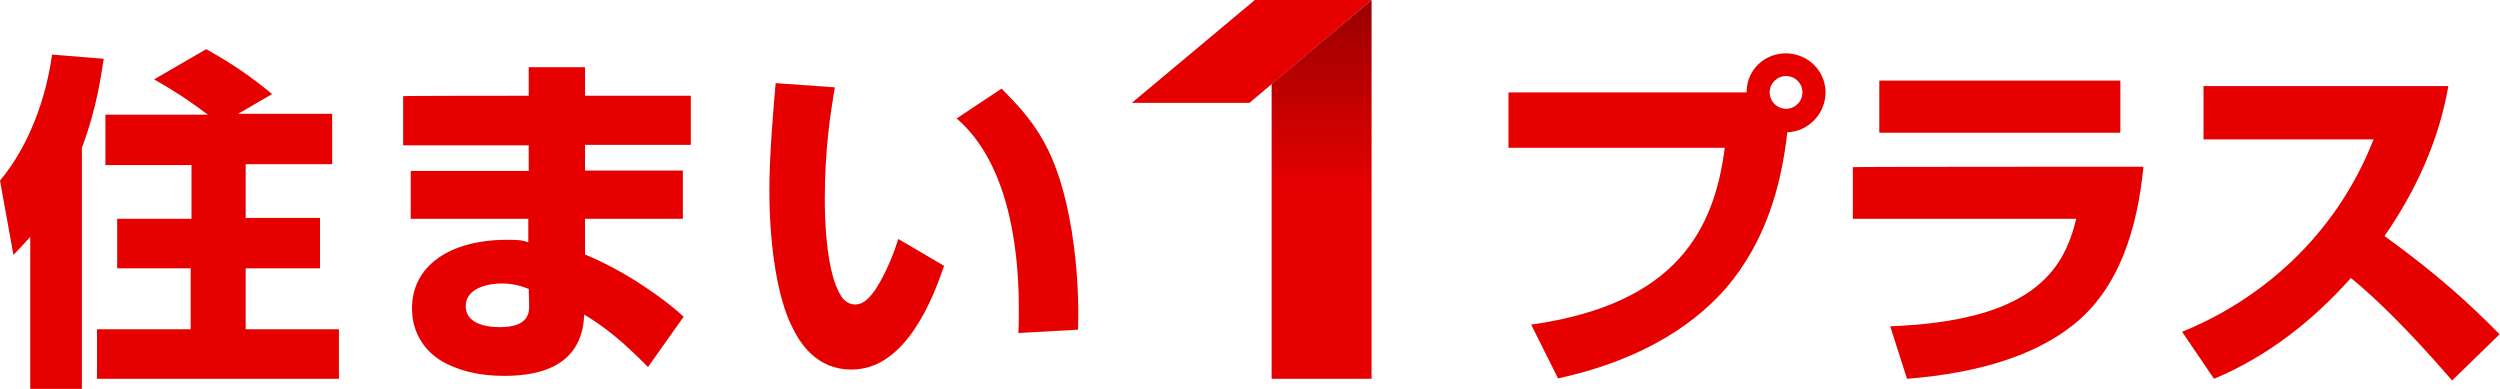
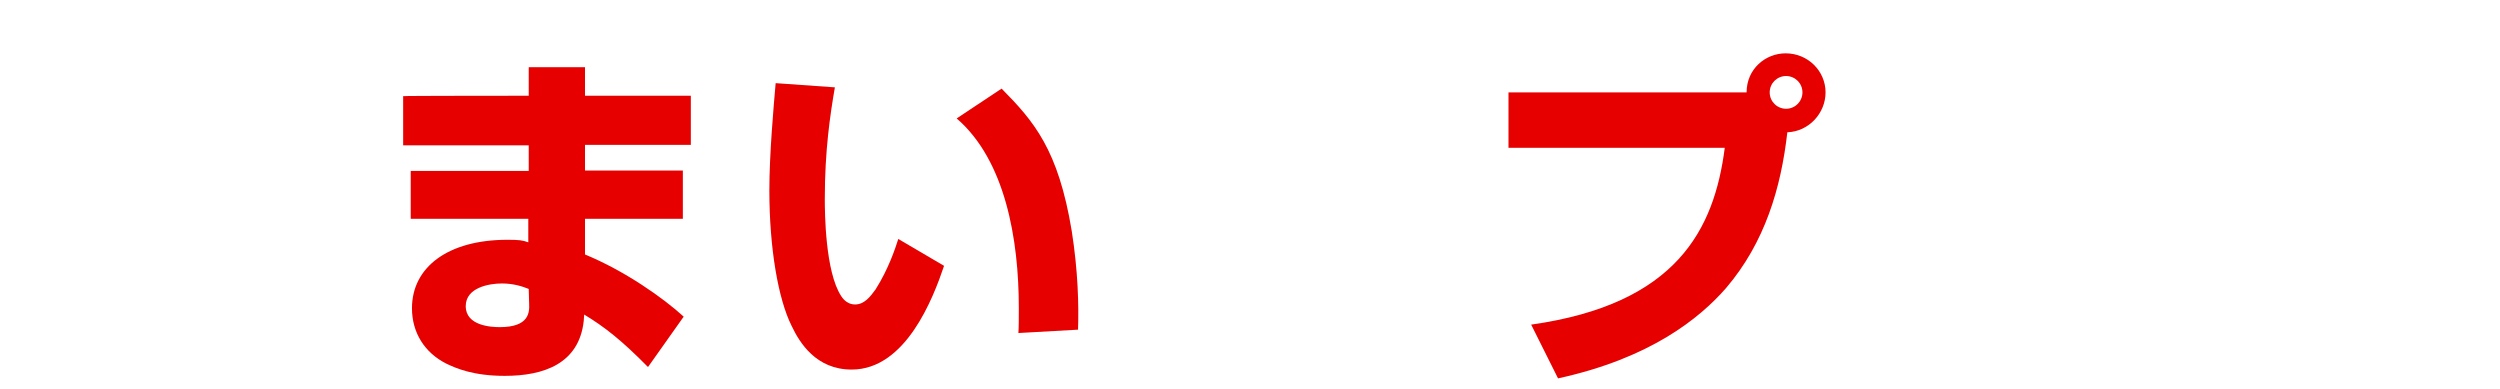
<svg xmlns="http://www.w3.org/2000/svg" version="1.1" id="レイヤー_1" x="0px" y="0px" viewBox="0 374.9 595.3 92.7" enable-background="new 0 374.9 595.3 92.7" xml:space="preserve">
-   <path fill="#E60000" d="M7.2,431.3c-2,2.2-2.8,3.1-4,4.3L0,417.9c7.1-8.5,11-19.9,12.4-30l12.3,1c-0.6,3.6-1.5,11.3-5.2,21.2v57.4 H7.2V431.3z M49.5,402.2c-4.7-3.5-7.4-5.3-12.8-8.4l12.4-7.2c6.7,3.8,10.6,6.5,15.7,10.7l-8.1,4.7h22.4v12H58.5v12.8h17.7v12H58.5 v14.5h22.2v11.8H23.1v-11.8h22.3v-14.5H27.9V427h17.7v-12.8H25.1v-12C25.1,402.2,49.5,402.2,49.5,402.2z" />
  <path fill="#E60000" d="M125.9,397.7v-6.8h13.4v6.8h25.2v11.7h-25.2v6.1h23.3V427h-23.3v8.5c9.5,3.9,18.7,10.4,23.5,14.8l-8.5,12 c-6.3-6.4-10.4-9.6-15.2-12.5l-0.1,1.5c-1.1,10.2-9.5,13.1-18.8,13.1c-7.5,0-11.6-1.8-13.9-2.9c-5.2-2.6-8.2-7.4-8.2-13.2 c0-9.8,8.6-16.3,22.7-16.3c2.8,0,3.6,0.1,5,0.6V427h-28v-11.4h28.1v-6.1H96v-11.7C96,397.7,125.9,397.7,125.9,397.7z M125.9,443.7 c-1.5-0.6-3.6-1.3-6.4-1.3c-3.1,0-8.6,1-8.6,5.4c0,4.7,6.1,5,8.1,5c7,0,7.1-3.5,7-5.6L125.9,443.7z" />
  <path fill="#E60000" d="M198.8,395.7c-1.1,6.4-2.4,14.9-2.4,26.6c0,3.2,0.1,17.3,3.9,23.1c0.7,1.1,1.8,2,3.3,2 c2.2,0,3.6-1.8,4.9-3.6c3.1-4.9,4.7-9.8,5.4-12l10.9,6.4c-2.6,7.7-9.1,24.7-22,24.7c-8.5,0-12.4-6.4-14.3-10.4 c-3.2-6.4-5.3-18.5-5.3-32.3c0-8.5,1-19.8,1.5-25.5L198.8,395.7z M242.5,454.2c0.1-1.5,0.1-3.3,0.1-6c0-16.3-3.2-35.1-14.8-45.1 l10.7-7.1c7.7,7.8,13.5,14.5,16.7,33.9c1.5,9.5,1.7,17.7,1.5,23.5L242.5,454.2z" />
  <path fill="#E60000" d="M364.6,452.2c34.7-4.9,43.6-22.7,46.1-42.1h-51.5v-13.2h56.7c0-5.6,4.5-9.3,9.3-9.3c5.3,0,9.5,4.2,9.5,9.3 c0,4.9-3.9,9.3-9.1,9.5c-1.5,13.2-5.3,26.2-14.6,37.1c-6.3,7.2-18,16.7-40,21.5L364.6,452.2z M421.4,396.9c0,2.2,1.8,3.9,3.9,3.9 c2.2,0,3.9-1.8,3.9-3.9c0-2.2-1.8-3.9-3.9-3.9S421.4,394.7,421.4,396.9z" />
-   <path fill="#E60000" d="M510.4,414.6c-1.4,14.3-5.6,29-16.9,37.8c-8.9,7-21.9,11.3-39.4,12.7l-4-12.5 c33.4-1.3,41.2-12.8,44.3-25.6h-53.2v-12.3C441.2,414.6,510.4,414.6,510.4,414.6z M504.9,394.1v12.4h-57.4v-12.4H504.9z" />
-   <path fill="#E60000" d="M519.6,453.9c17.8-7.2,36.2-21.9,45.6-45.8h-40.5v-12.7H583c-2.2,12.8-7.7,24.9-15.2,35.7 c12.8,9.3,20.1,16,27.4,23.4l-11.3,11c-10.2-11.8-18.4-19.8-24.1-24.4c-9.1,10.2-19.9,18.7-32.6,24L519.6,453.9z" />
-   <polygon fill="#E60000" points="326.6,374.9 298.8,374.9 269.5,399.4 297.5,399.4  " />
  <linearGradient id="SVGID_1_" gradientUnits="userSpaceOnUse" x1="314.707" y1="376.749" x2="314.707" y2="467.023" gradientTransform="matrix(1 0 0 -1 0 841.89)">
    <stop offset="0.5" style="stop-color:#E60000" />
    <stop offset="1" style="stop-color:#990000" />
  </linearGradient>
-   <polygon fill="url(#SVGID_1_)" points="302.8,394.9 302.8,465.1 326.6,465.1 326.6,374.9  " />
</svg>